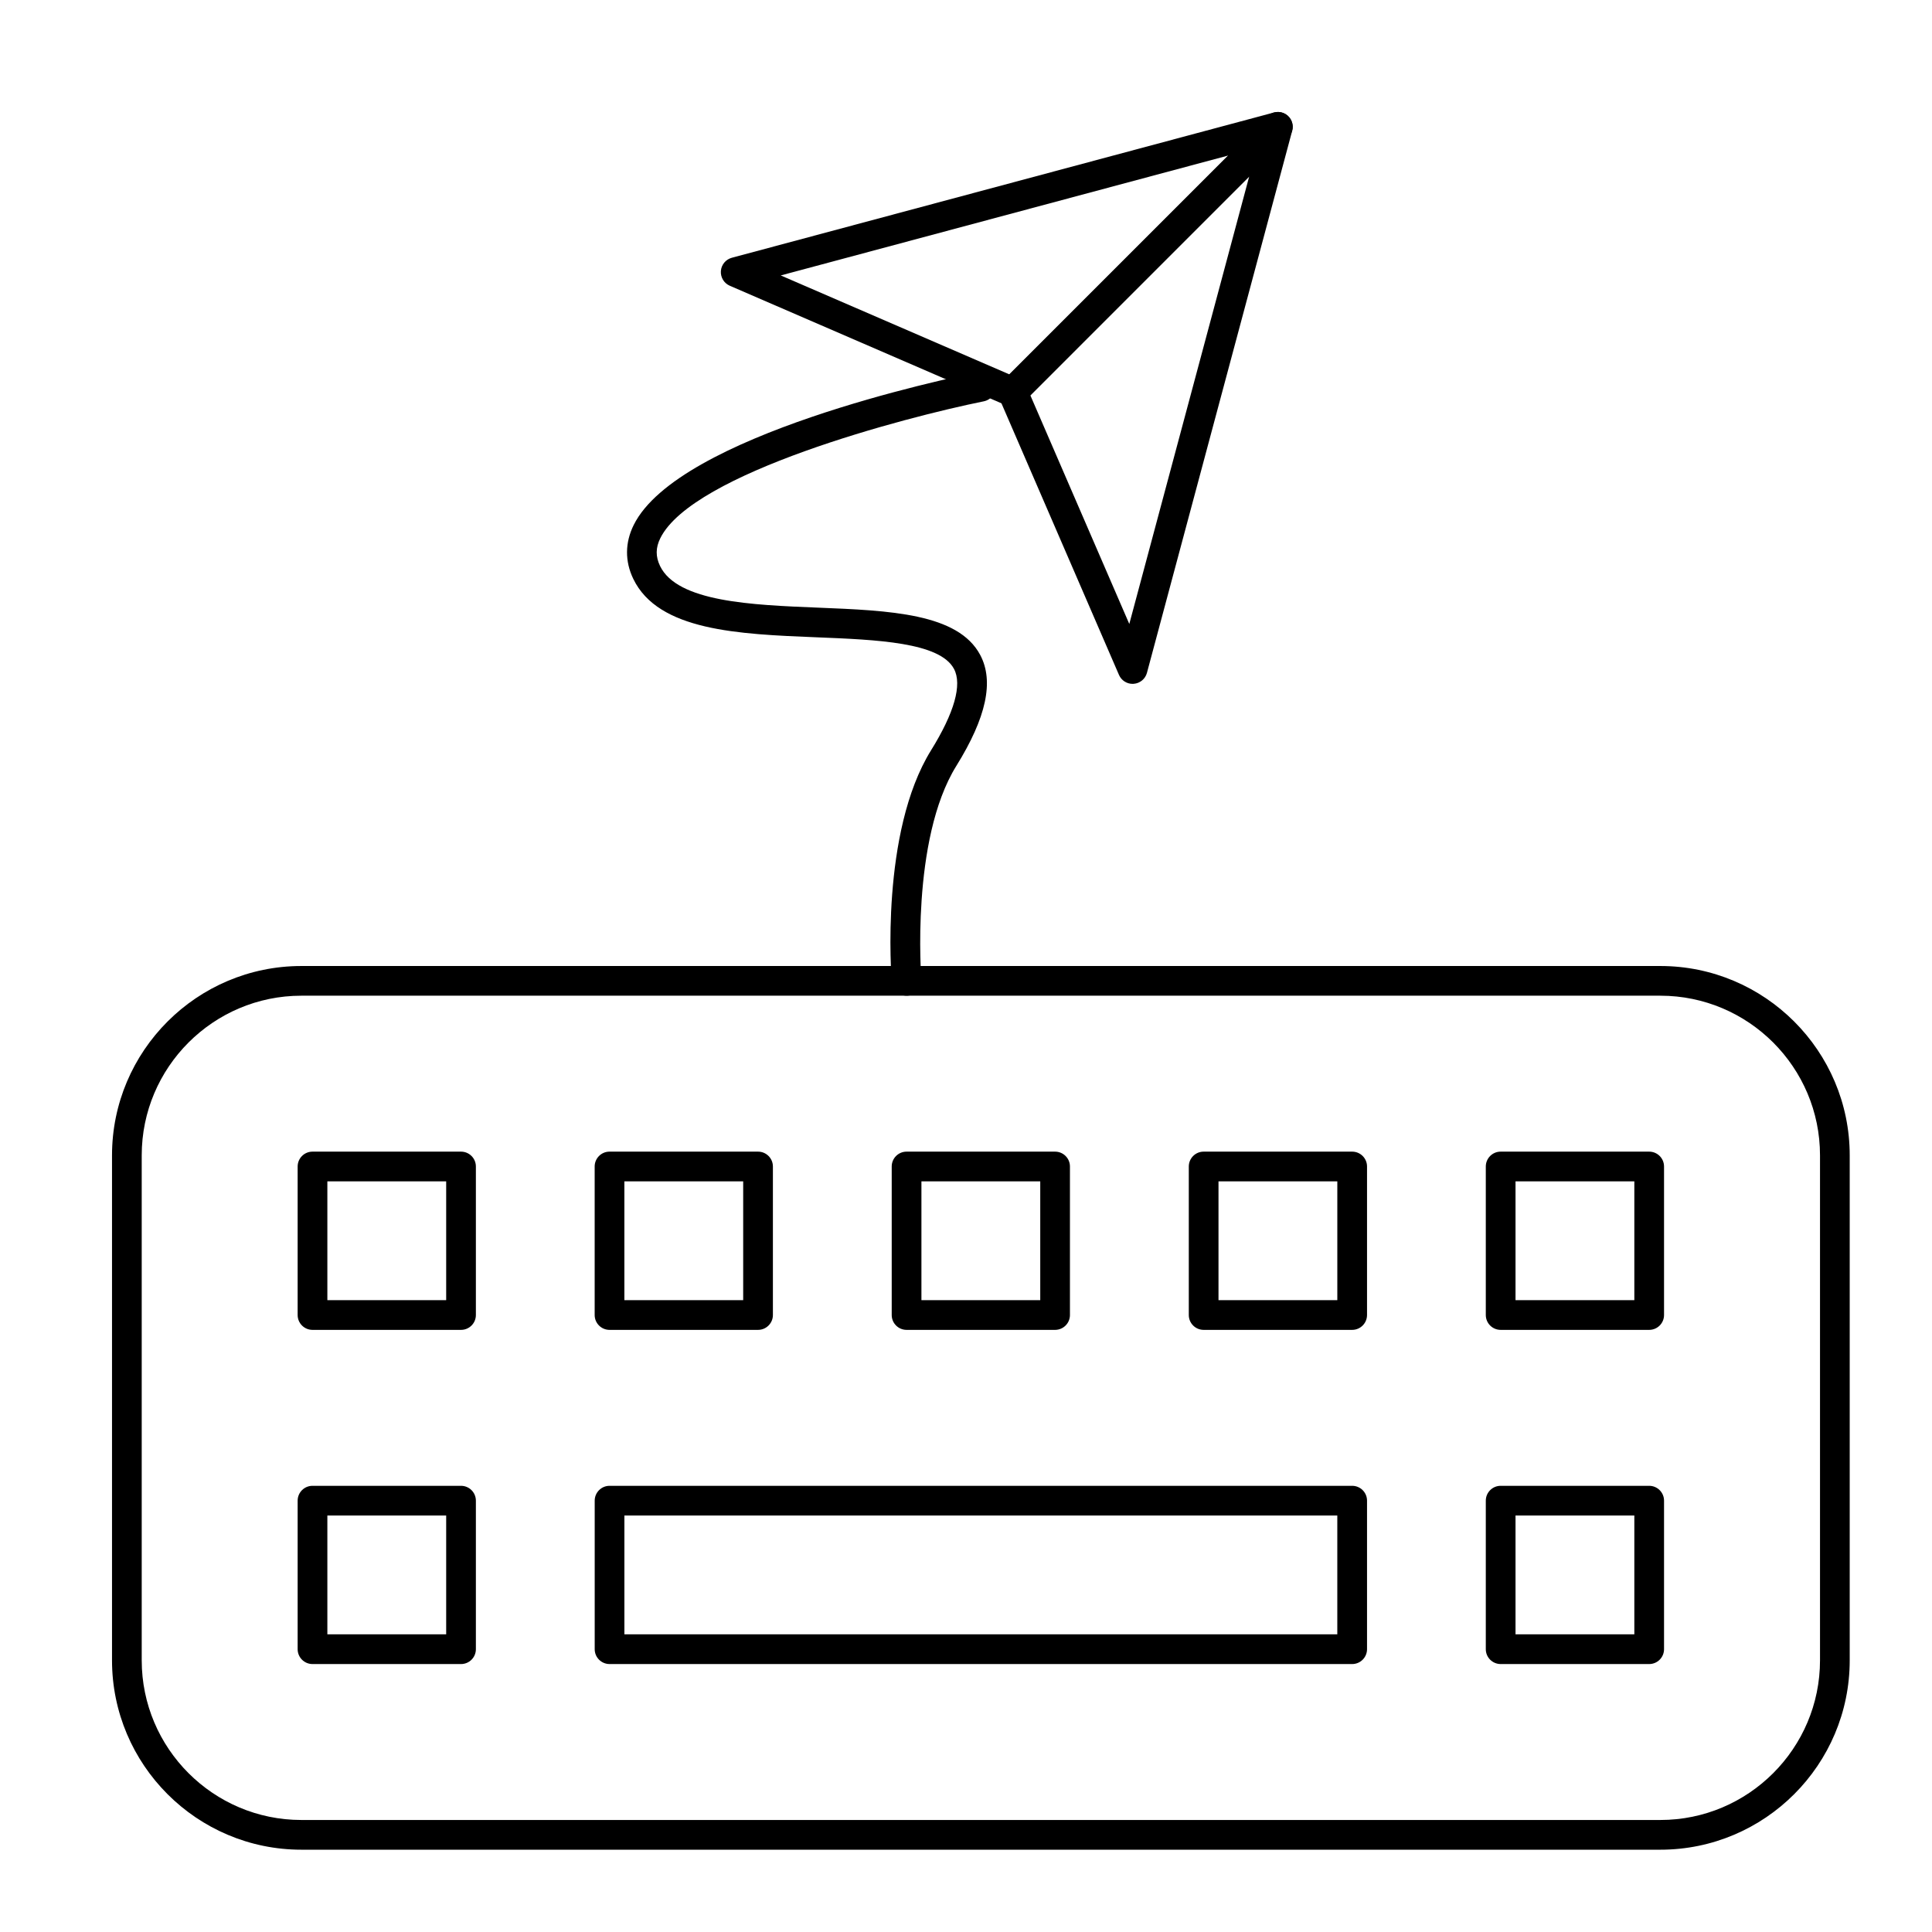
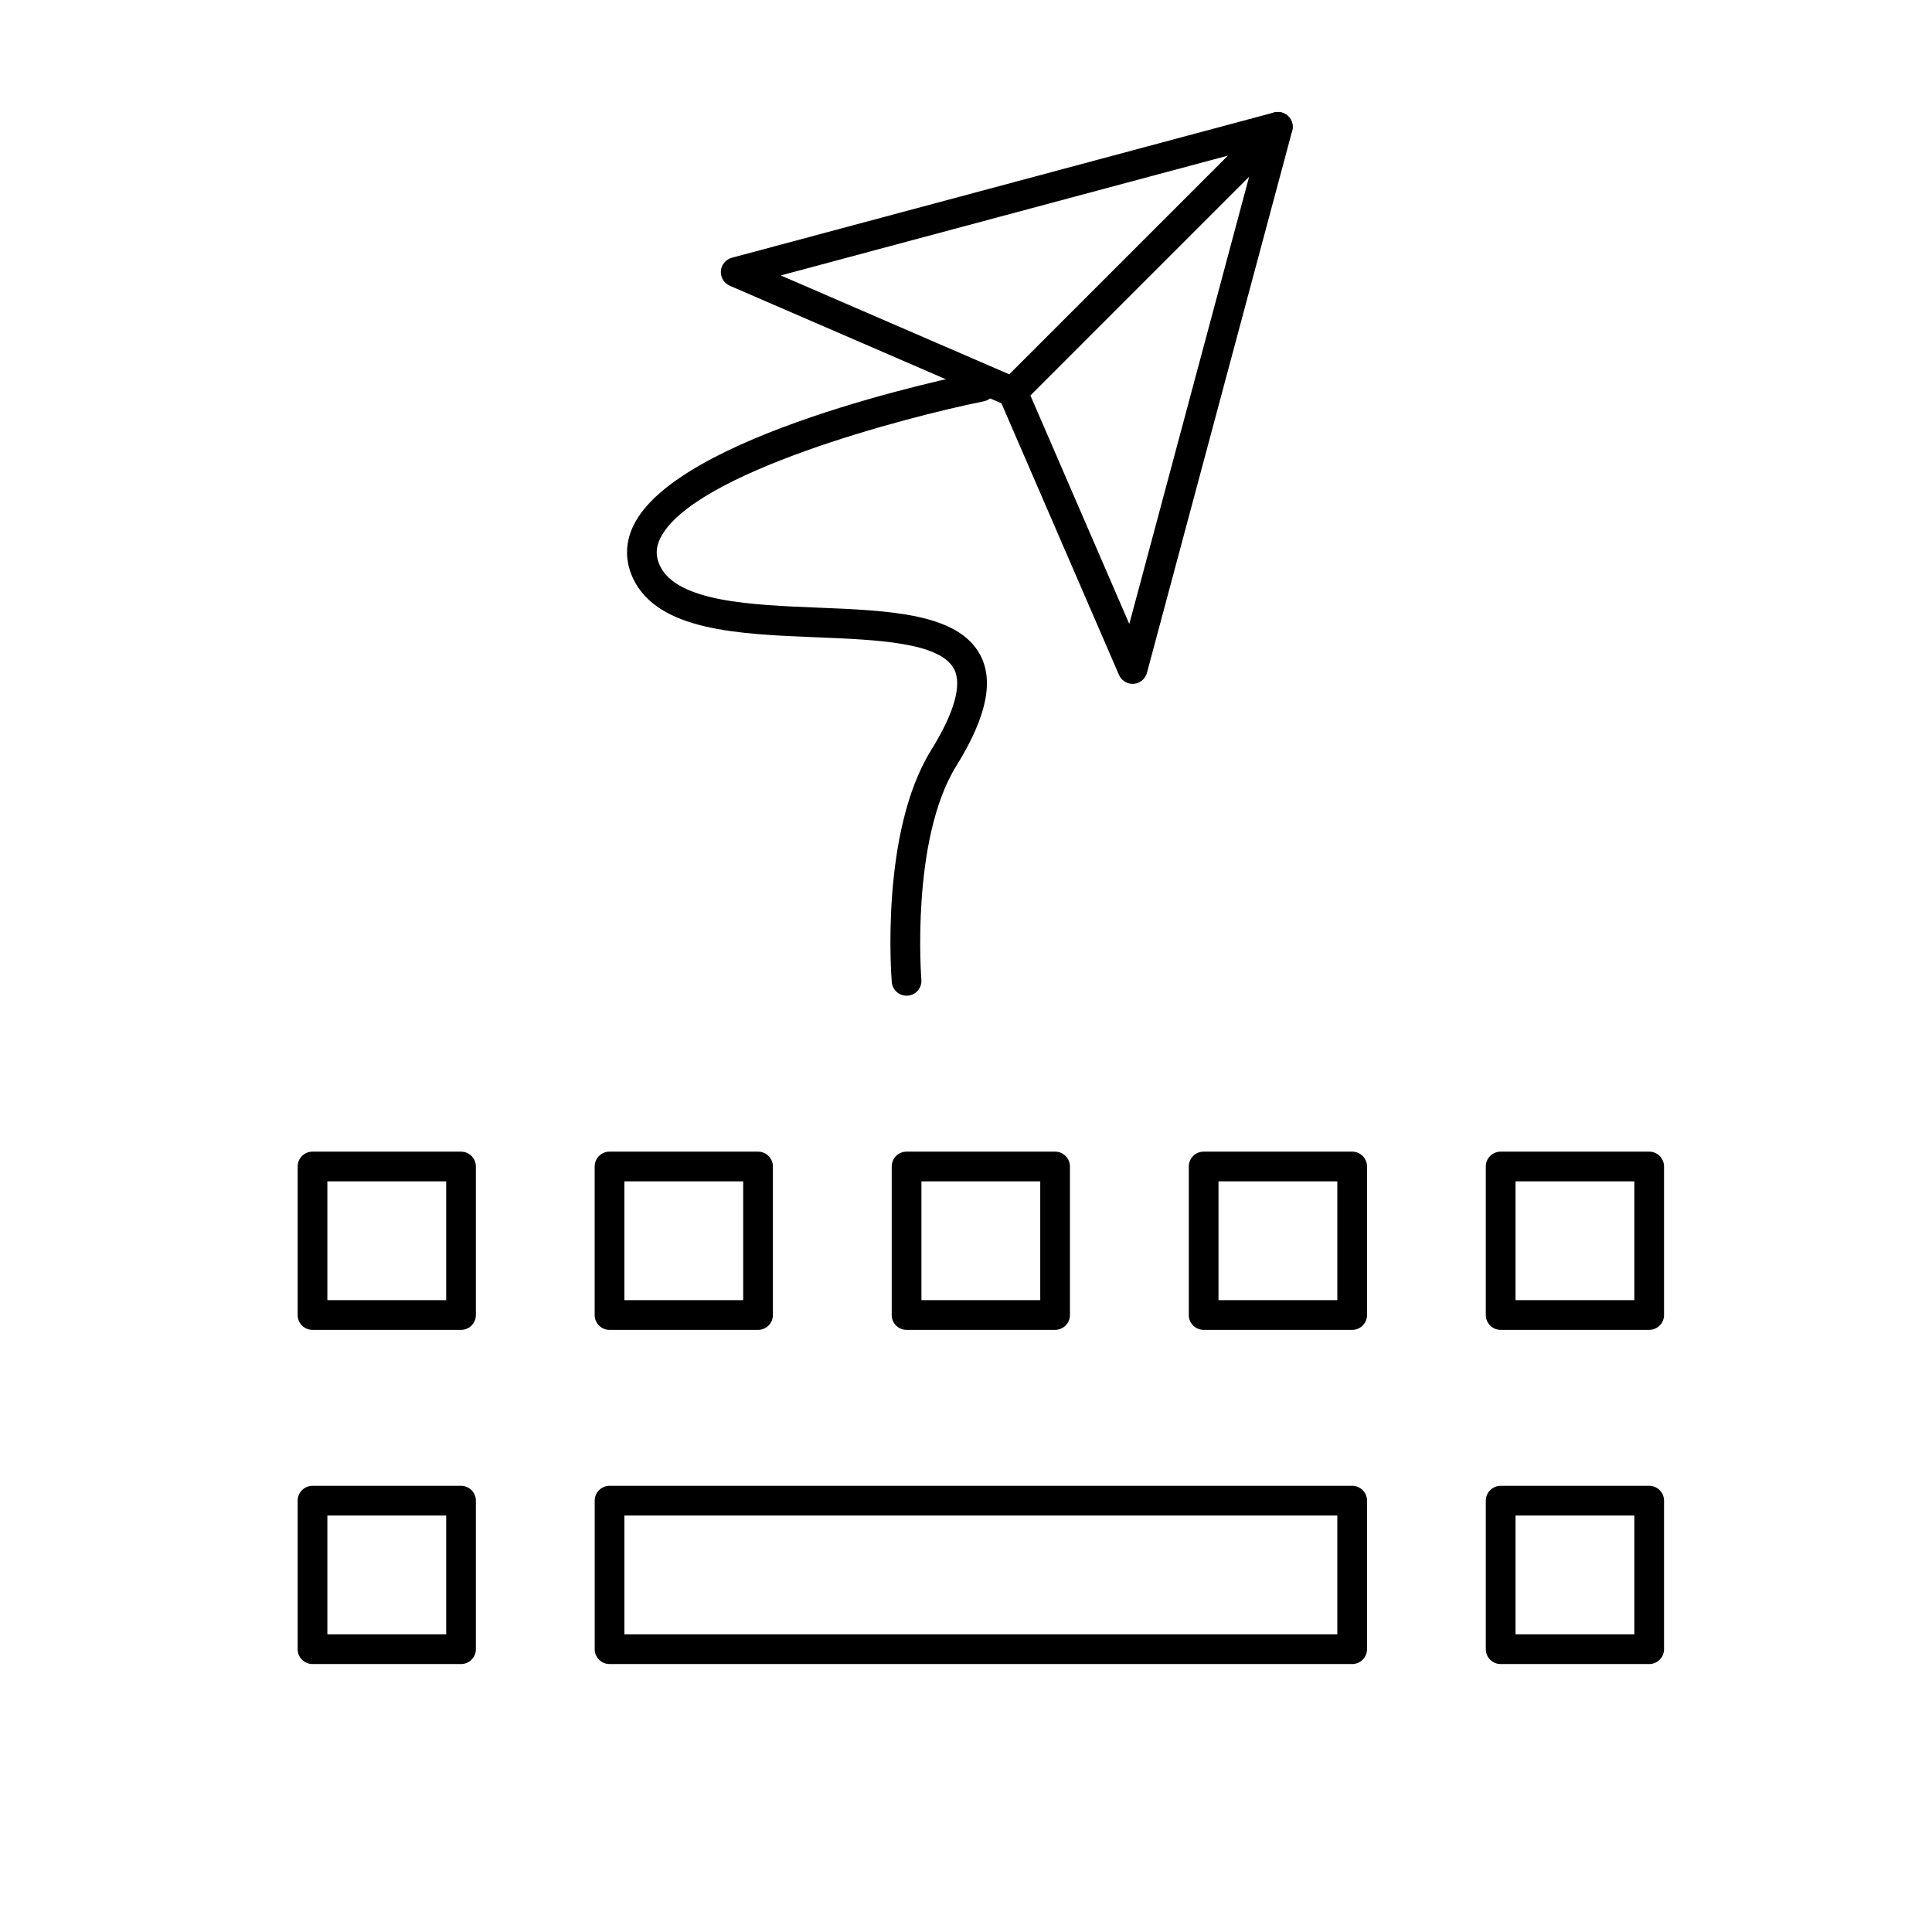
<svg xmlns="http://www.w3.org/2000/svg" fill="#000000" width="800px" height="800px" version="1.1" viewBox="144 144 512 512">
  <g>
-     <path d="m584.01 634.19h-360.14c-27.672 0-50.184-22.512-50.184-50.184v-133.82c0-27.672 22.512-50.184 50.184-50.184h360.14c27.672 0 50.184 22.512 50.184 50.184v133.82c0 27.672-22.512 50.184-50.184 50.184zm-360.14-226.32c-23.332 0-42.312 18.98-42.312 42.312v133.82c0 23.332 18.98 42.312 42.312 42.312h360.14c23.332 0 42.312-18.98 42.312-42.312v-133.82c0-23.332-18.98-42.312-42.312-42.312z" />
    <path d="m266.18 496.43h-39.363c-2.172 0-3.938-1.762-3.938-3.938v-39.359c0-2.172 1.762-3.938 3.938-3.938h39.359c2.172 0 3.938 1.762 3.938 3.938v39.359c0 2.176-1.762 3.938-3.934 3.938zm-35.426-7.871h31.488v-31.488h-31.488z" />
    <path d="m344.89 496.43h-39.359c-2.172 0-3.938-1.762-3.938-3.938v-39.359c0-2.172 1.762-3.938 3.938-3.938h39.359c2.172 0 3.938 1.762 3.938 3.938v39.359c0 2.176-1.766 3.938-3.938 3.938zm-35.426-7.871h31.488v-31.488h-31.488z" />
    <path d="m423.61 496.43h-39.359c-2.172 0-3.938-1.762-3.938-3.938v-39.359c0-2.172 1.762-3.938 3.938-3.938h39.359c2.172 0 3.938 1.762 3.938 3.938v39.359c0 2.176-1.762 3.938-3.938 3.938zm-35.422-7.871h31.488v-31.488h-31.488z" />
    <path d="m502.34 496.43h-39.359c-2.172 0-3.938-1.762-3.938-3.938v-39.359c0-2.172 1.762-3.938 3.938-3.938h39.359c2.172 0 3.938 1.762 3.938 3.938v39.359c-0.004 2.176-1.766 3.938-3.938 3.938zm-35.426-7.871h31.488v-31.488h-31.488z" />
    <path d="m581.05 496.43h-39.359c-2.172 0-3.938-1.762-3.938-3.938v-39.359c0-2.172 1.762-3.938 3.938-3.938h39.359c2.172 0 3.938 1.762 3.938 3.938v39.359c0 2.176-1.762 3.938-3.938 3.938zm-35.422-7.871h31.488v-31.488h-31.488z" />
    <path d="m266.18 584.99h-39.363c-2.172 0-3.938-1.762-3.938-3.938v-39.359c0-2.172 1.762-3.938 3.938-3.938h39.359c2.172 0 3.938 1.762 3.938 3.938v39.359c0 2.176-1.762 3.938-3.934 3.938zm-35.426-7.875h31.488v-31.488l-31.488 0.004z" />
    <path d="m502.34 584.99h-196.8c-2.172 0-3.938-1.762-3.938-3.938v-39.359c0-2.172 1.762-3.938 3.938-3.938h196.8c2.172 0 3.938 1.762 3.938 3.938v39.359c-0.004 2.176-1.766 3.938-3.938 3.938zm-192.87-7.875h188.93v-31.488l-188.93 0.004z" />
    <path d="m581.05 584.99h-39.359c-2.172 0-3.938-1.762-3.938-3.938v-39.359c0-2.172 1.762-3.938 3.938-3.938h39.359c2.172 0 3.938 1.762 3.938 3.938v39.359c0 2.176-1.762 3.938-3.938 3.938zm-35.422-7.875h31.488v-31.488h-31.488z" />
    <path d="m412.38 251.82c-0.527 0-1.059-0.105-1.562-0.324l-73.414-31.77c-1.535-0.664-2.484-2.231-2.363-3.902 0.121-1.672 1.289-3.078 2.906-3.516l143.68-38.5c1.719-0.461 3.539 0.293 4.426 1.836 0.891 1.543 0.633 3.492-0.625 4.75l-70.27 70.273c-0.75 0.754-1.758 1.152-2.781 1.152zm-61.477-34.828 60.586 26.219 57.992-57.992z" />
    <path d="m444.15 325.23c-1.559 0-2.984-0.926-3.609-2.371l-31.77-73.414c-0.641-1.48-0.312-3.203 0.828-4.348l70.27-70.273c1.258-1.258 3.211-1.516 4.75-0.625 1.543 0.891 2.293 2.707 1.832 4.43l-38.5 143.68c-0.434 1.617-1.844 2.785-3.512 2.906-0.098 0.008-0.191 0.012-0.289 0.012zm-27.094-76.457 26.219 60.586 31.773-118.58z" />
    <path d="m384.25 407.87c-2.027 0-3.75-1.559-3.918-3.613-0.133-1.609-3.078-39.691 10.418-61.438 6.172-9.945 8.273-17.395 6.07-21.547-3.746-7.062-20.391-7.734-36.484-8.383-20.574-0.832-41.848-1.688-48.508-15.48-2.25-4.664-2.211-9.609 0.121-14.301 11.828-23.82 83.113-38.832 91.203-40.469 2.137-0.43 4.207 0.949 4.637 3.078 0.43 2.133-0.949 4.207-3.078 4.637-20.934 4.231-77.141 18.988-85.711 36.254-1.262 2.539-1.285 4.883-0.082 7.379 4.606 9.539 24.332 10.336 41.734 11.039 19.16 0.773 37.262 1.504 43.125 12.562 3.688 6.957 1.617 16.57-6.34 29.387-12.145 19.562-9.289 56.273-9.262 56.641 0.176 2.168-1.434 4.066-3.602 4.242-0.105 0.008-0.215 0.012-0.324 0.012z" />
  </g>
</svg>